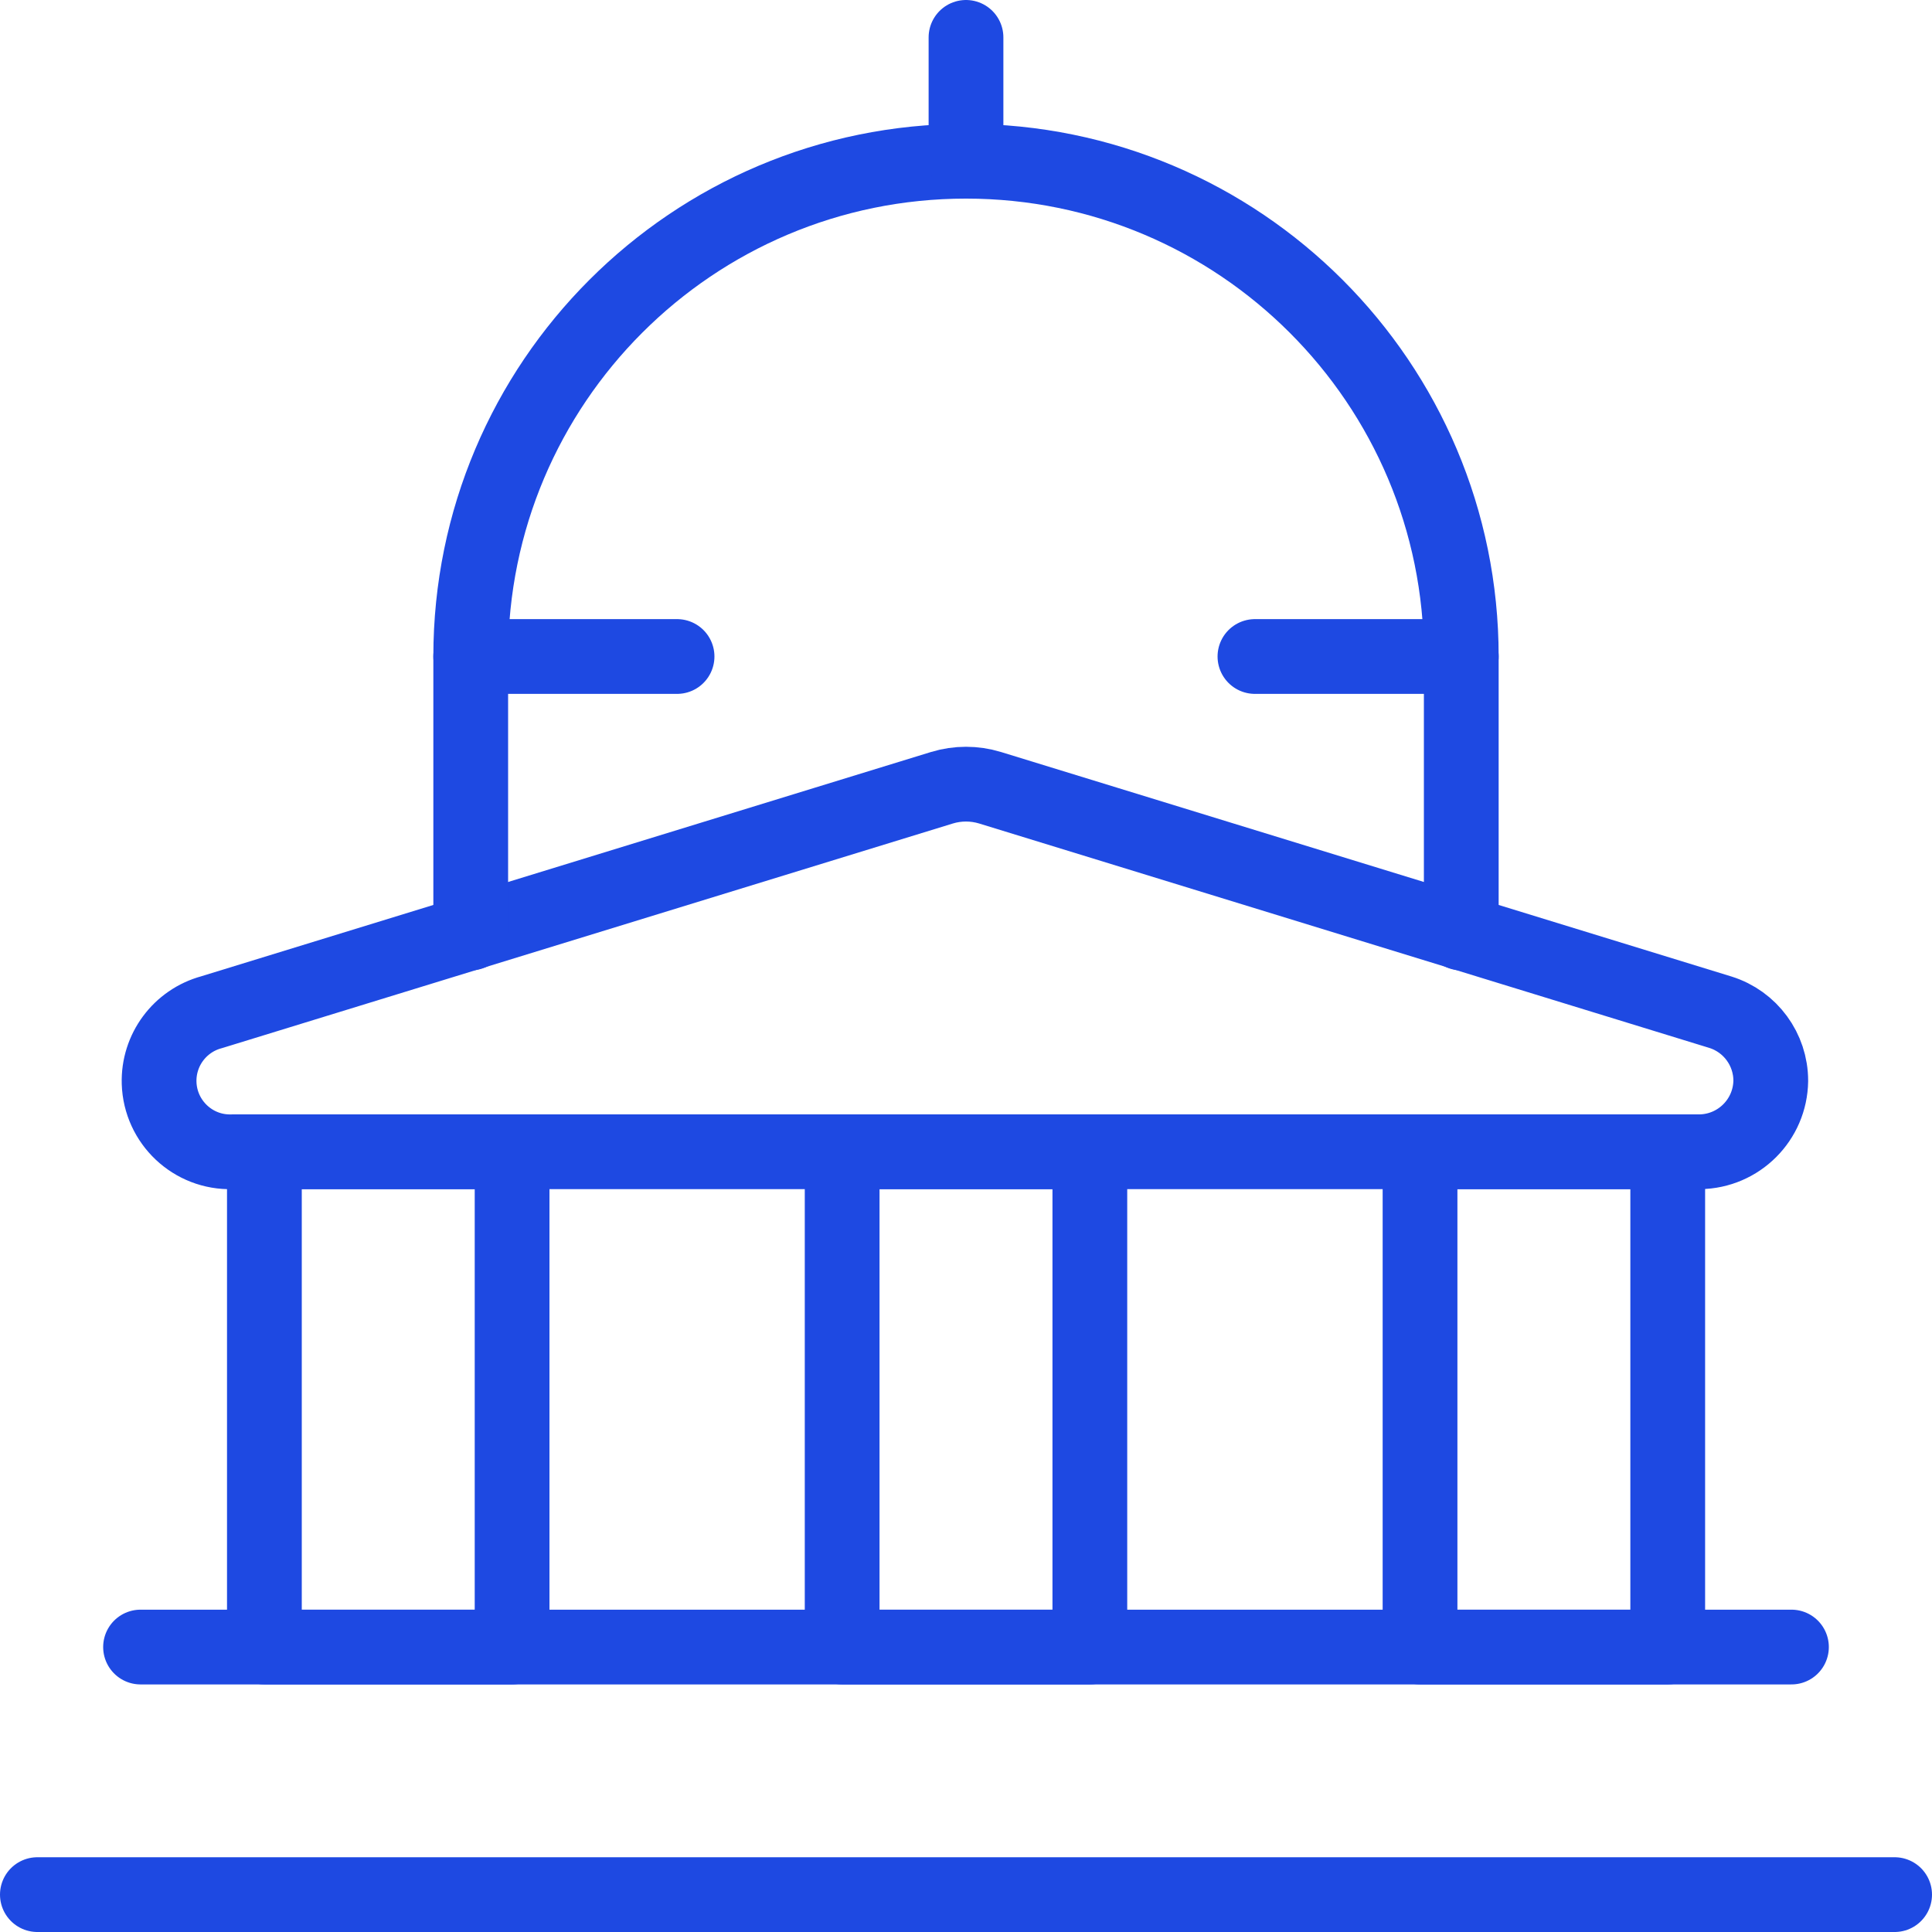
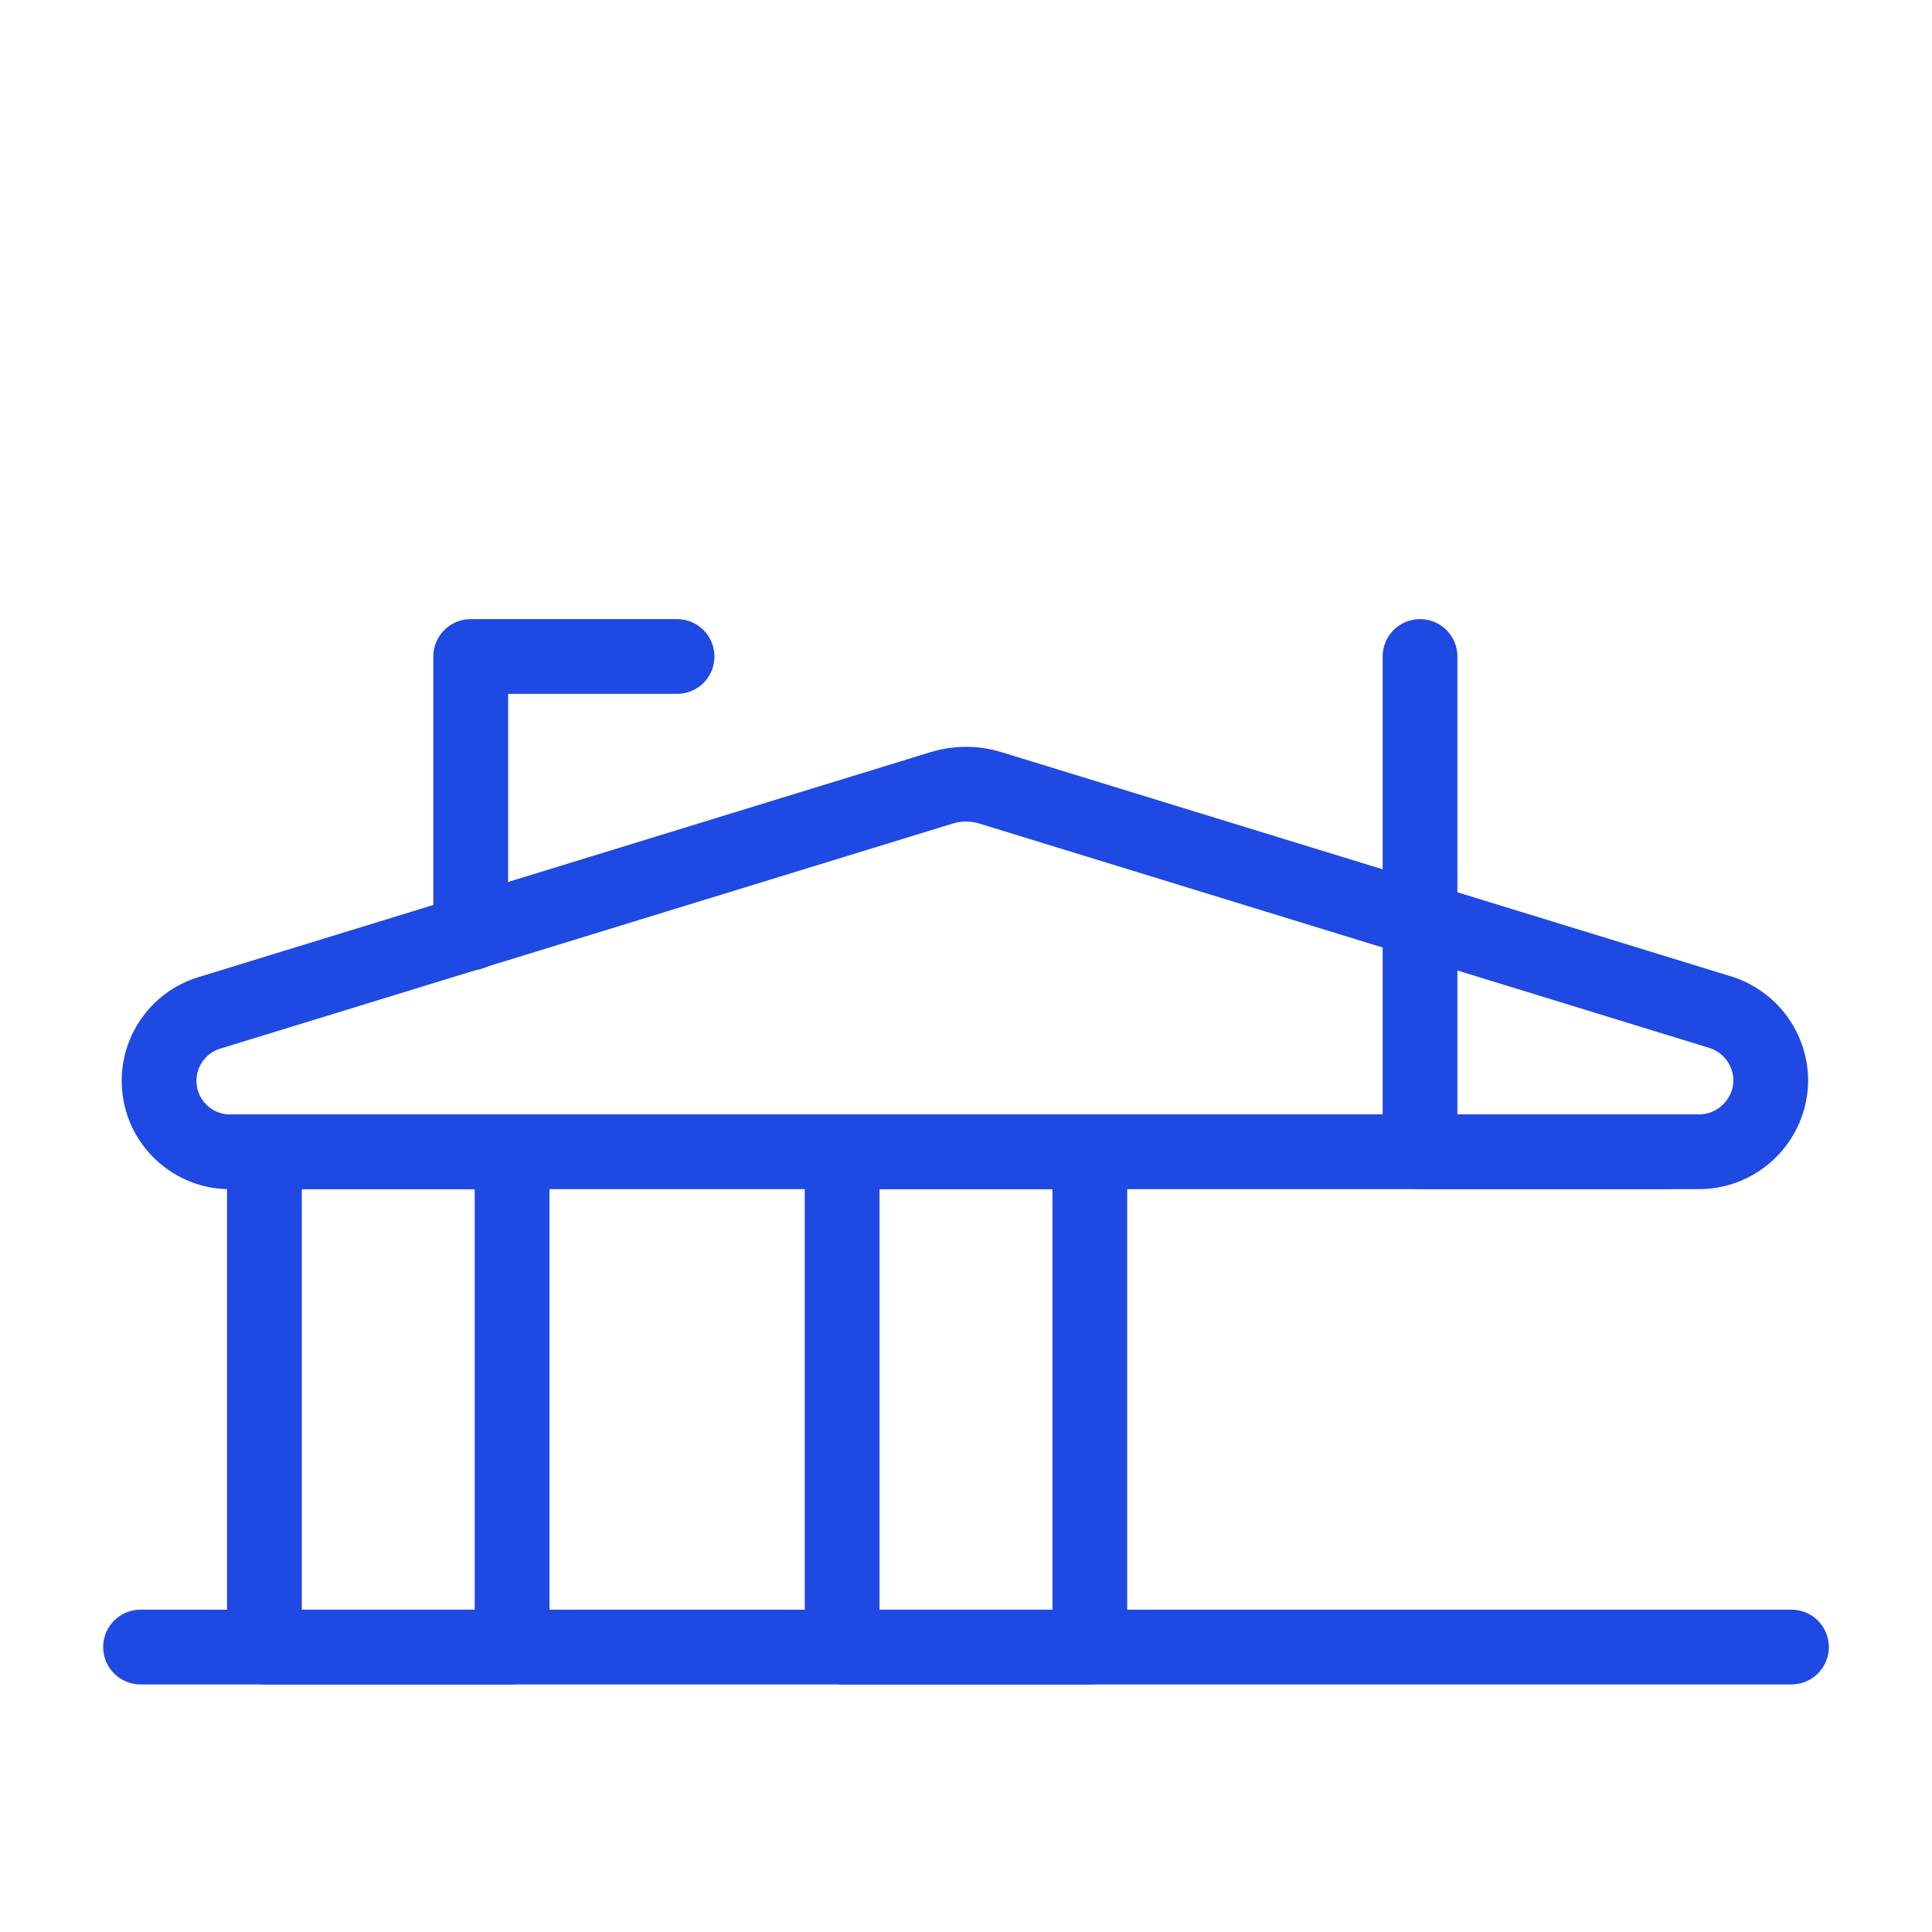
<svg xmlns="http://www.w3.org/2000/svg" id="a" data-name="Official-Building--Streamline-Ultimate.svg" viewBox="0 0 155.06 155.06">
  <g id="b" data-name="Official-Building--Streamline-Ultimate.svg">
    <path d="M21.22,92.44h19.88v39.75H21.22v-39.75Z" style="fill: none; stroke: #1e49e2; stroke-linecap: round; stroke-linejoin: round; stroke-width: 6px;" />
    <path d="M67.59,92.44h19.88v39.75h-19.88v-39.75Z" style="fill: none; stroke: #1e49e2; stroke-linecap: round; stroke-linejoin: round; stroke-width: 6px;" />
-     <path d="M113.97,92.44h19.88v39.75h-19.88v-39.75Z" style="fill: none; stroke: #1e49e2; stroke-linecap: round; stroke-linejoin: round; stroke-width: 6px;" />
+     <path d="M113.97,92.44h19.88h-19.88v-39.75Z" style="fill: none; stroke: #1e49e2; stroke-linecap: round; stroke-linejoin: round; stroke-width: 6px;" />
    <path d="M142.12,86.74c-.04,3.13-2.57,5.66-5.7,5.7H18.64c-3.15,.1-5.77-2.38-5.87-5.52-.08-2.64,1.66-4.99,4.21-5.68l58.63-18.02c1.25-.38,2.59-.38,3.84,0l58.63,18.02c2.4,.75,4.04,2.98,4.04,5.5h0Z" style="fill: none; stroke: #1e49e2; stroke-linecap: round; stroke-linejoin: round; stroke-width: 6px;" />
-     <path d="M100.72,52.69h16.56v22.19" style="fill: none; stroke: #1e49e2; stroke-linecap: round; stroke-linejoin: round; stroke-width: 6px;" />
    <path d="M37.78,74.88v-22.19h16.56" style="fill: none; stroke: #1e49e2; stroke-linecap: round; stroke-linejoin: round; stroke-width: 6px;" />
-     <path d="M37.78,52.69c0-21.95,17.8-39.75,39.75-39.75s39.75,17.8,39.75,39.75" style="fill: none; stroke: #1e49e2; stroke-linecap: round; stroke-linejoin: round; stroke-width: 6px;" />
-     <path d="M77.53,3V12.94" style="fill: none; stroke: #1e49e2; stroke-linecap: round; stroke-linejoin: round; stroke-width: 6px;" />
-     <path d="M3,152.06H152.06" style="fill: none; stroke: #1e49e2; stroke-linecap: round; stroke-linejoin: round; stroke-width: 6px;" />
    <path d="M11.28,132.19H143.78" style="fill: none; stroke: #1e49e2; stroke-linecap: round; stroke-linejoin: round; stroke-width: 6px;" />
  </g>
</svg>